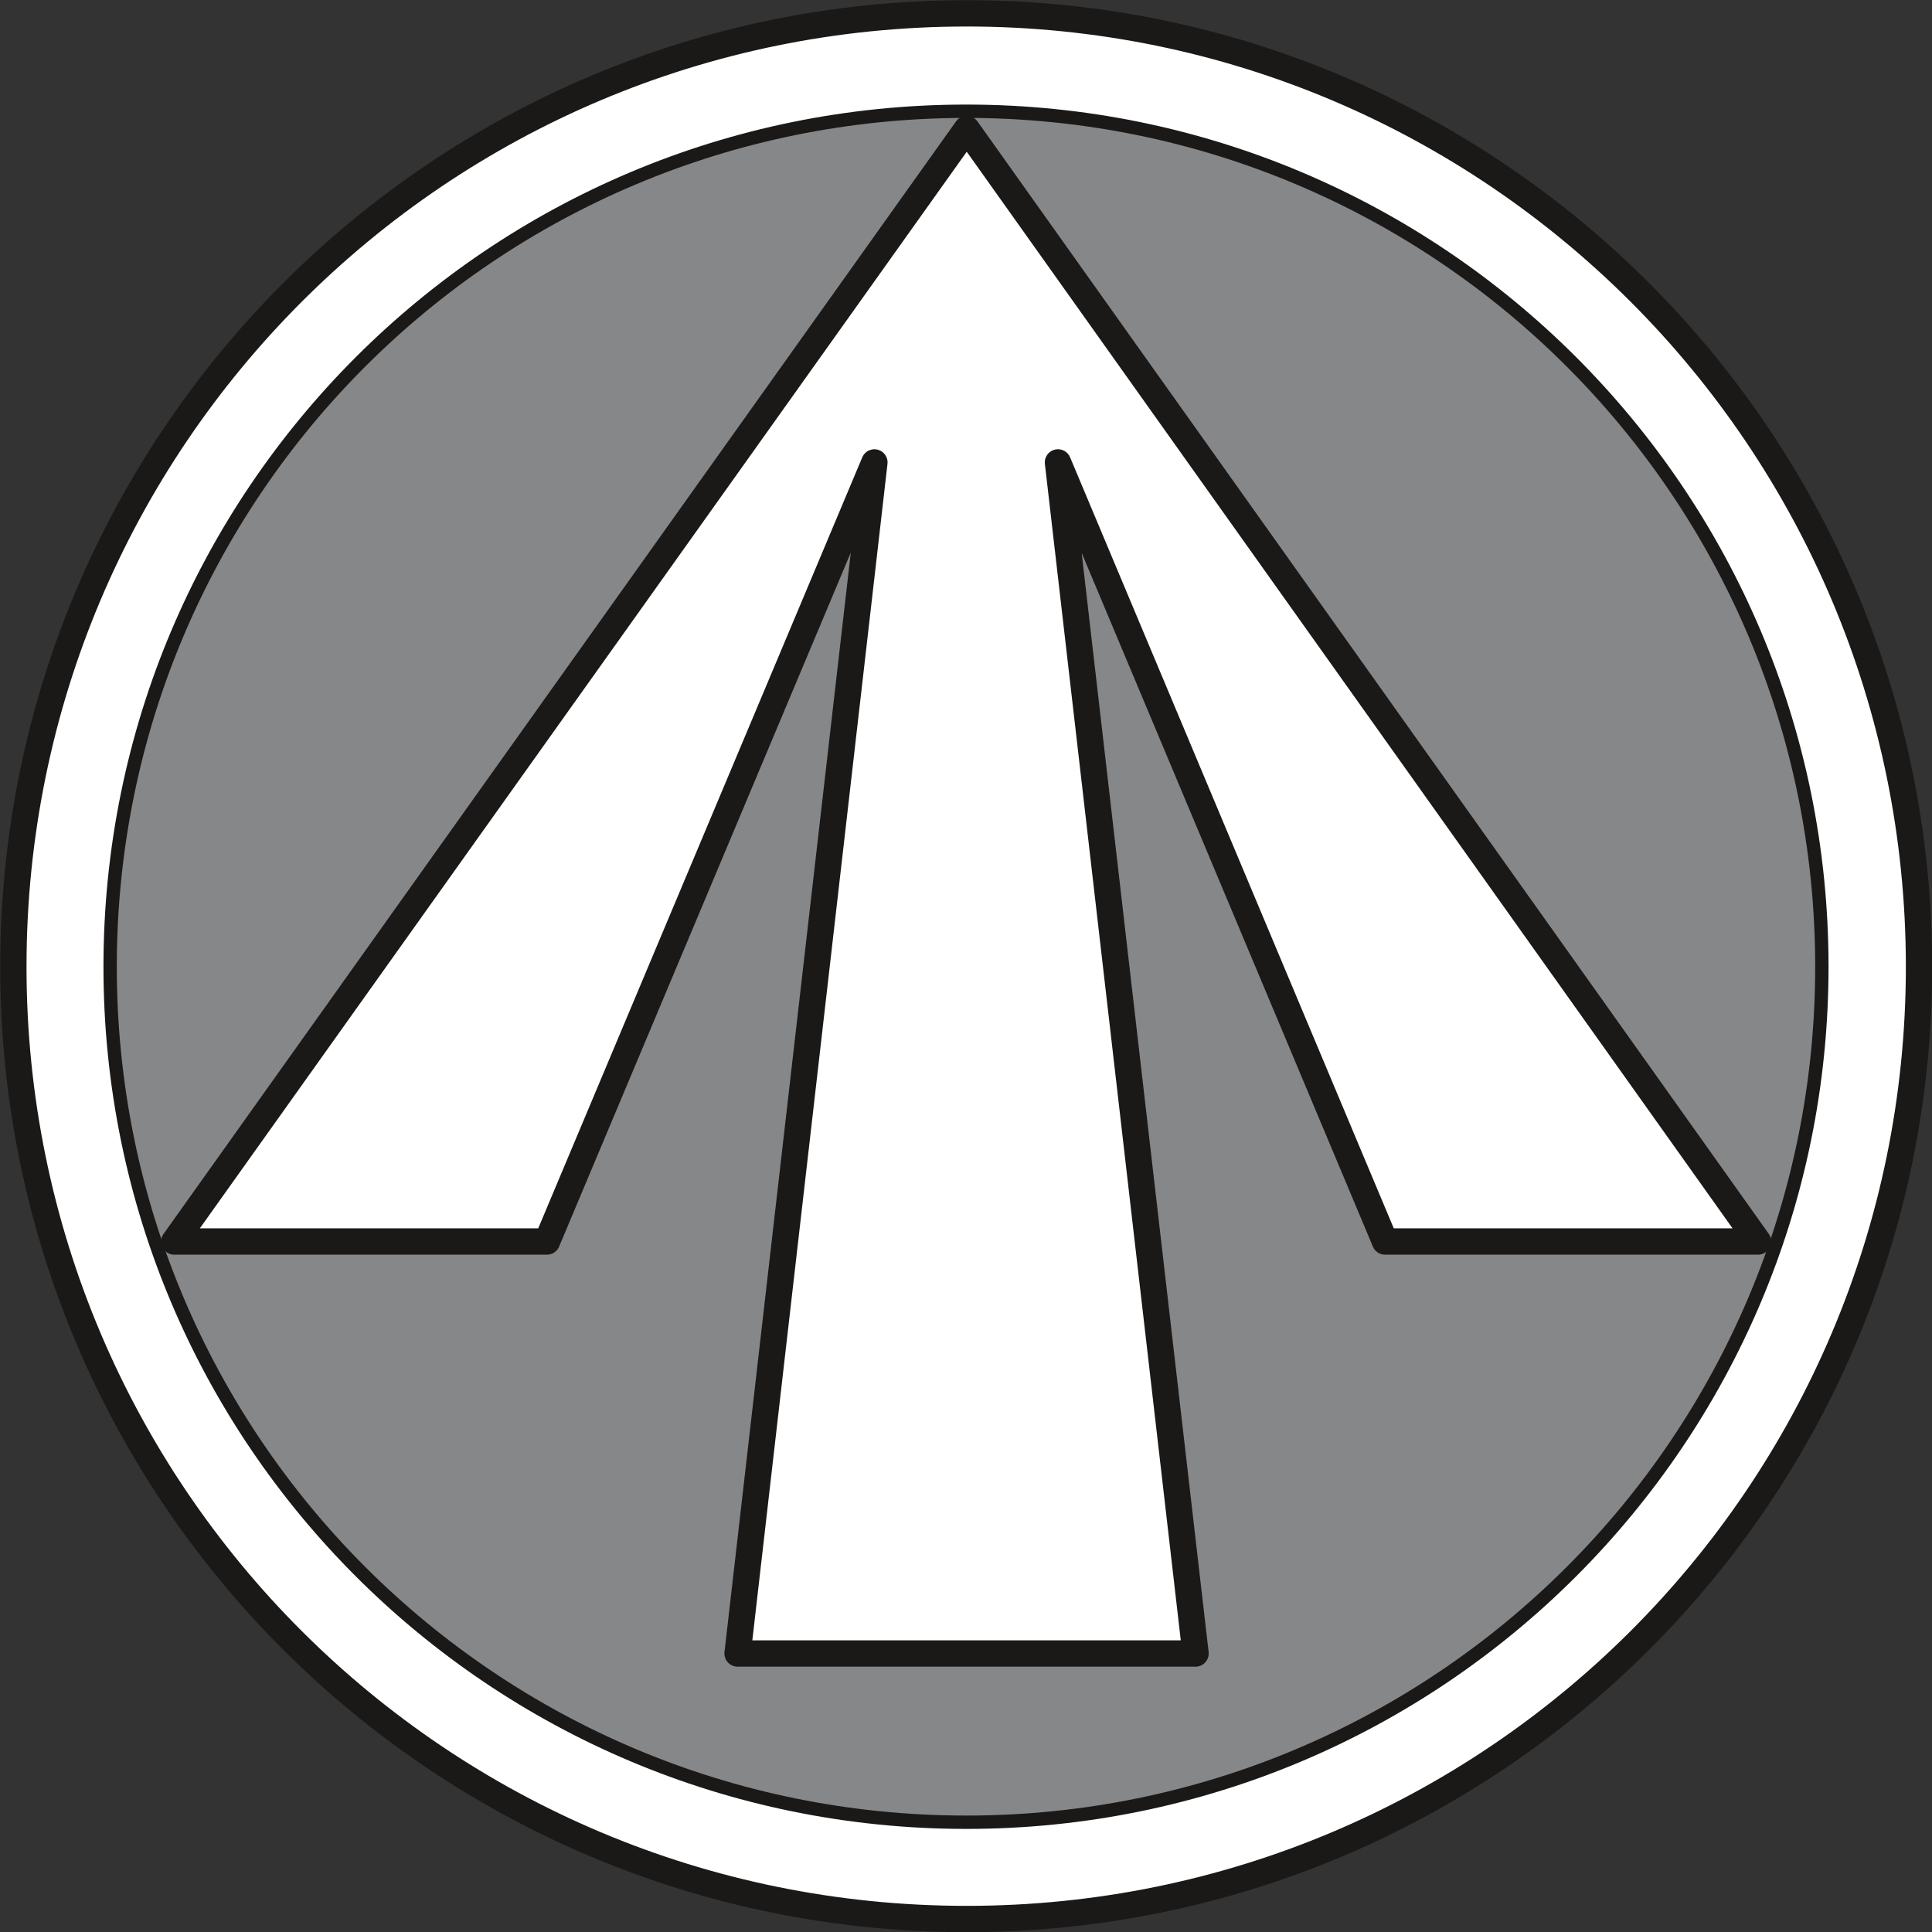
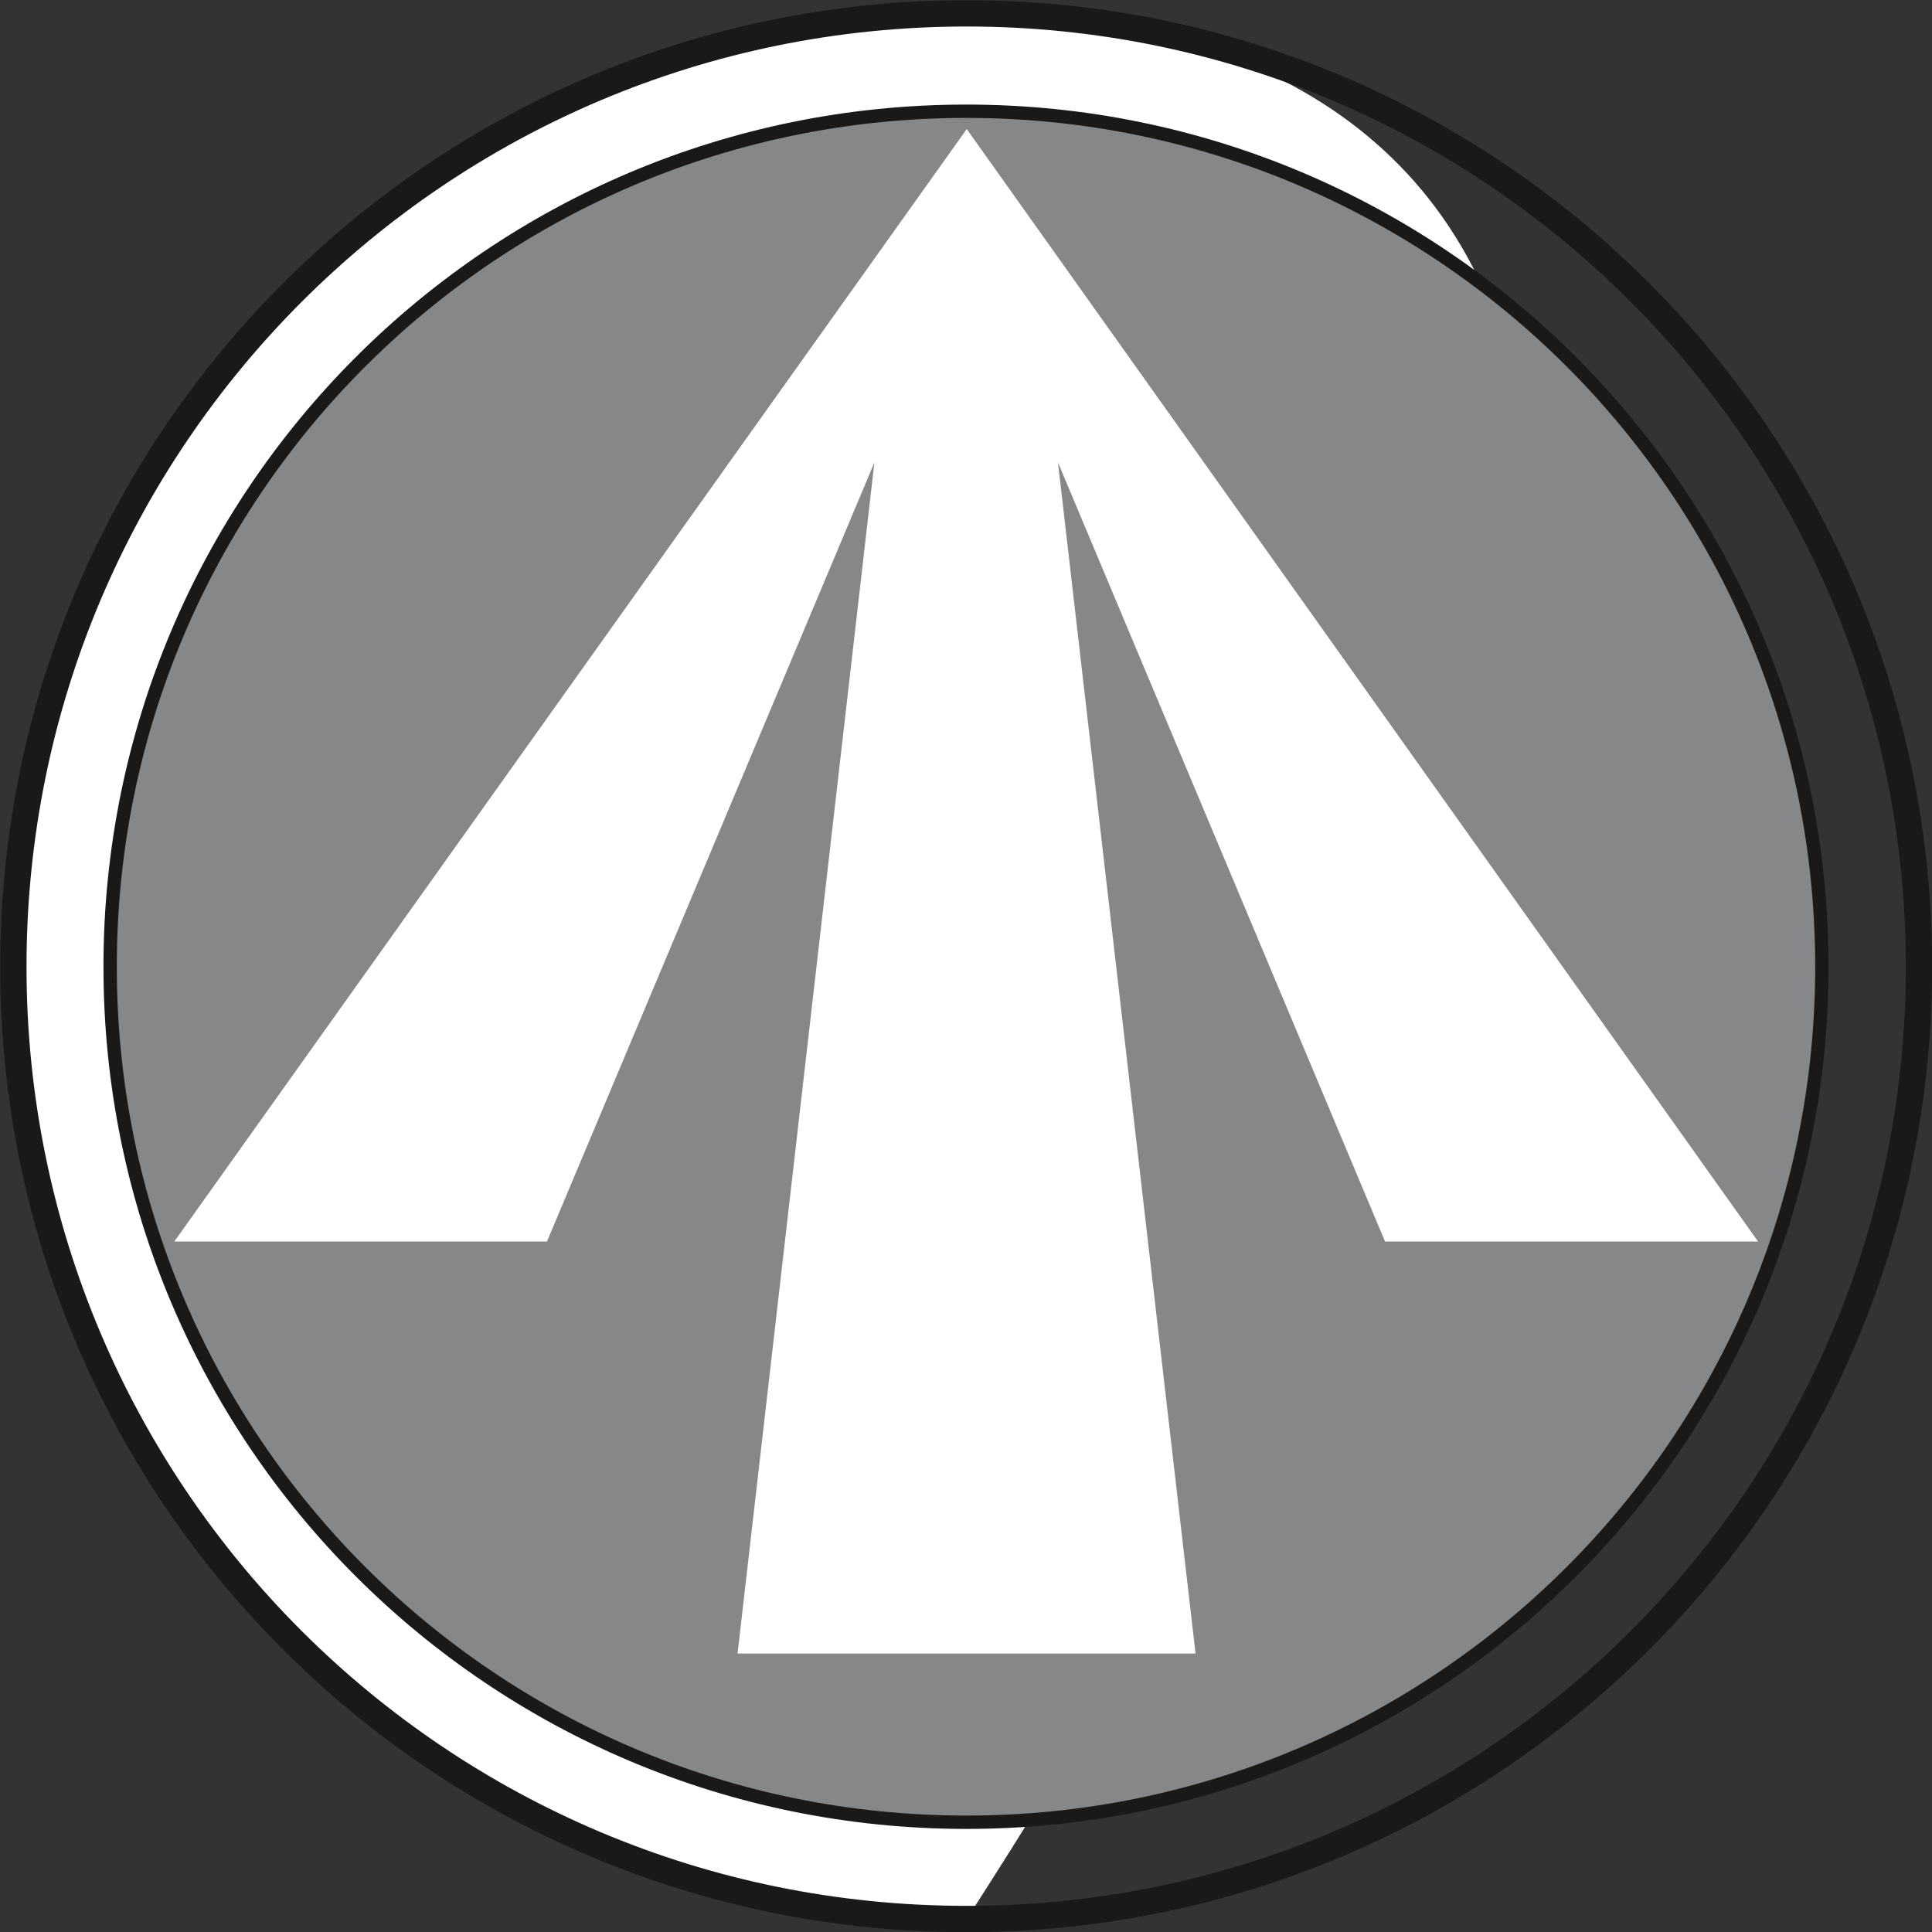
<svg xmlns="http://www.w3.org/2000/svg" xml:space="preserve" width="52.1mm" height="52.1mm" fill-rule="evenodd" stroke-linejoin="round" stroke-width="28.222" preserveAspectRatio="xMidYMid" version="1.2" viewBox="0 0 5210 5210">
  <rect x="0" y="0" width="5210" height="5210" fill="#333333" stroke="none" />
  <defs class="ClipPathGroup">
    <clipPath id="a" clipPathUnits="userSpaceOnUse">
      <path d="M0 0h5210v5210H0z" />
    </clipPath>
  </defs>
  <g class="SlideGroup">
    <g class="Slide" clip-path="url(#a)">
      <g class="Page">
        <g class="com.sun.star.drawing.ClosedBezierShape">
          <path fill="none" d="M0 0h5212v5212H0z" class="BoundingBox" />
-           <path fill="#FFF" d="M2607 5175c1417 0 2568-1148 2568-2568C5175 1186 4024 36 2607 36 1186 36 36 1186 36 2607c0 1420 1150 2568 2571 2568Z" />
+           <path fill="#FFF" d="M2607 5175C5175 1186 4024 36 2607 36 1186 36 36 1186 36 2607c0 1420 1150 2568 2571 2568Z" />
          <path fill="none" stroke="#1B1918" stroke-linejoin="miter" stroke-width="71" d="M2607 5175c1417 0 2568-1148 2568-2568C5175 1186 4024 36 2607 36 1186 36 36 1186 36 2607c0 1420 1150 2568 2571 2568Z" />
        </g>
        <g class="com.sun.star.drawing.ClosedBezierShape">
          <path fill="none" d="M279 281h4653v4652H279z" class="BoundingBox" />
          <path fill="#868789" d="M2606 4914c1273 0 2307-1031 2307-2307S3879 300 2606 300C1330 300 297 1331 297 2607s1033 2307 2309 2307Z" />
          <path fill="none" stroke="#1B1918" stroke-linejoin="miter" stroke-width="36" d="M2606 4914c1273 0 2307-1031 2307-2307S3879 300 2606 300C1330 300 297 1331 297 2607s1033 2307 2309 2307Z" />
        </g>
        <g class="com.sun.star.drawing.PolyPolygonShape">
          <path fill="none" d="M401 286h4410v4210H401z" class="BoundingBox" />
          <path fill="#FFF" d="m3224 4459-371-3212 882 2101h1006L2607 348 470 3348h1005l883-2101-369 3212h1235Z" />
-           <path fill="none" stroke="#1B1918" stroke-linejoin="miter" stroke-width="71" d="m3224 4459-371-3212 882 2101h1006L2607 348 470 3348h1005l883-2101-369 3212h1235Z" />
        </g>
      </g>
    </g>
  </g>
</svg>